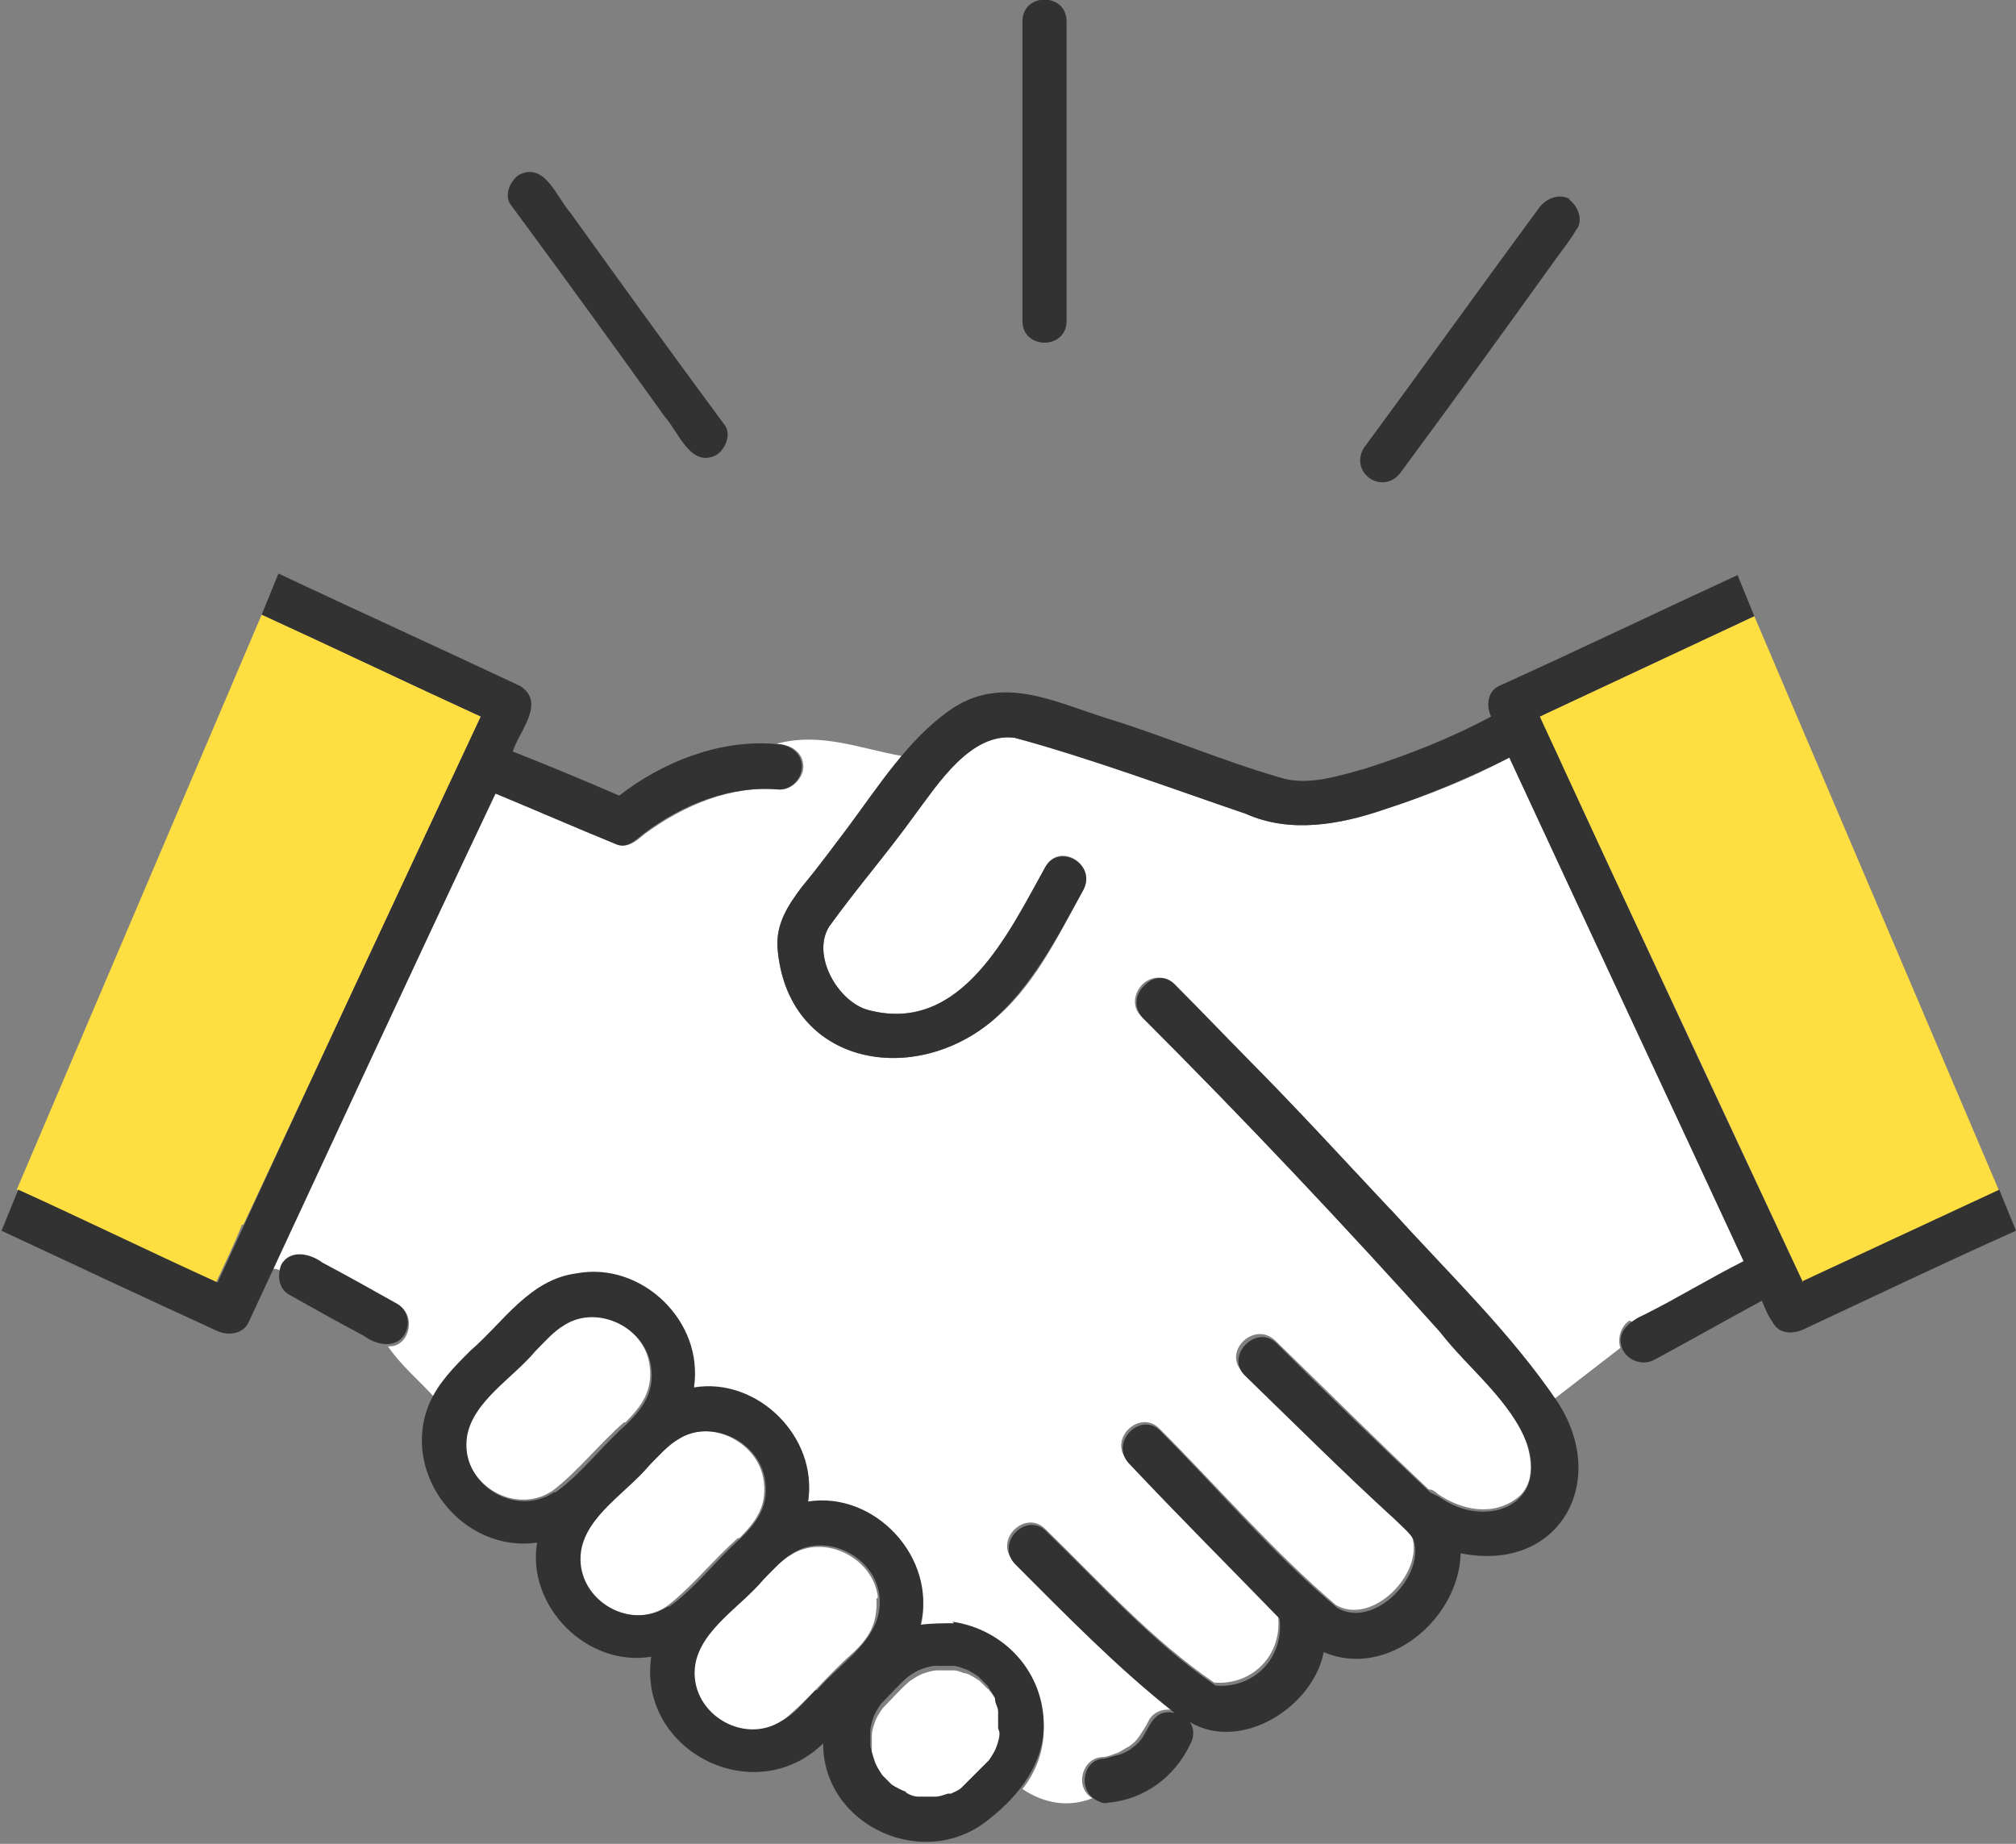
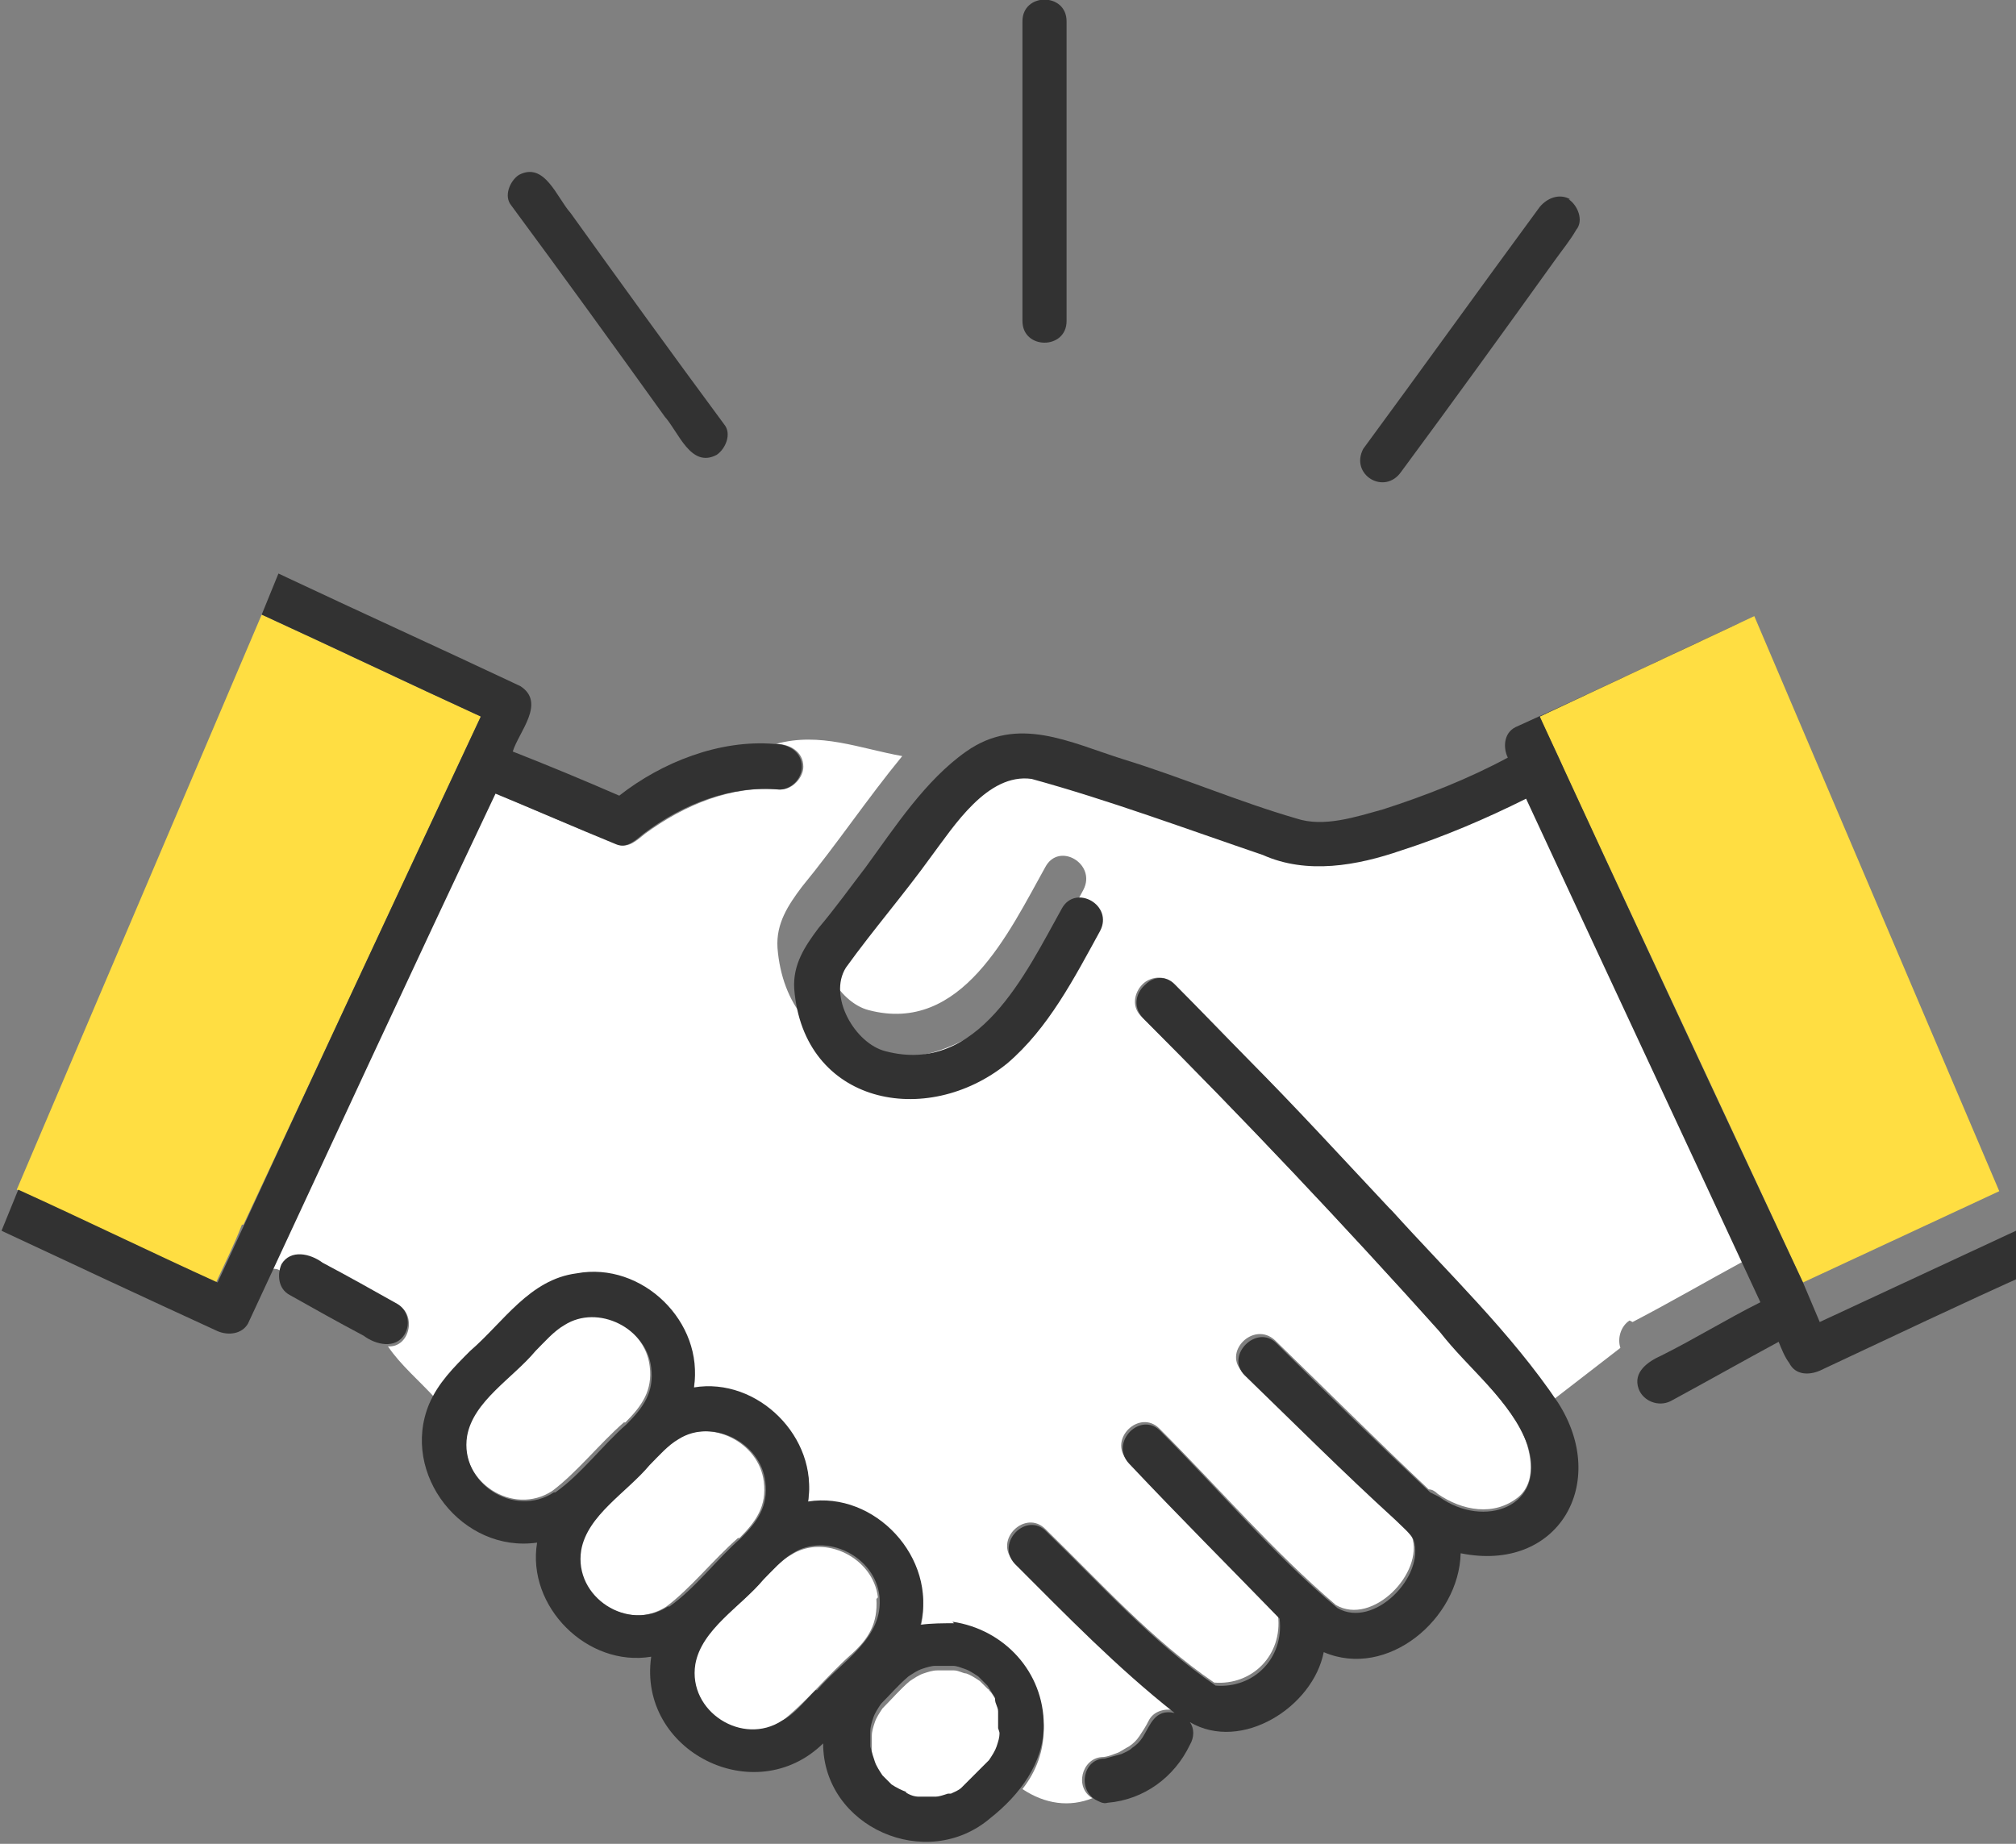
<svg xmlns="http://www.w3.org/2000/svg" id="_レイヤー_1" data-name="レイヤー_1" version="1.1" viewBox="0 0 132.5 121.2">
  <rect x="0" y="0" width="132.5" height="121.2" fill="#808080" stroke="none" />
  <defs>
    <style>
      .st0 {
        fill: #fff;
      }

      .st1 {
        fill: #6ec878;
      }

      .st2 {
        fill: #323232;
      }

      .st3 {
        fill: #ffde42;
      }
    </style>
  </defs>
  <path class="st0" d="M65.7,112.8c0-.3-.1-.5-.2-.8,0,0,0,0,0-.1-.1-.3-.3-.6-.5-.8-.1-.1,0-.1,0,0-.2-.2-.4-.4-.6-.6-.3-.2-.6-.4-.9-.5-.2,0-.5-.2-.8-.2,0,0,0,0,0,0,0,0,0,0-.1,0-.3,0-.7,0-1,0-.3,0-.6.1-.9.2-.3.1-.6.3-.9.5-.6.5-1.2,1.2-1.8,1.8-.2.3-.4.6-.5.9-.1.3-.2.6-.2.9,0,.3,0,.5,0,.8,0,.1,0,.6,0,.2,0,.3.1.7.3,1,.2.3.3.6.5.9.2.2.4.4.6.6.2.2.5.3.8.5,0,0,.4.1,0,0,.3.1.6.2.9.3.4,0,.7,0,1.1,0,.3,0,.6-.1.8-.2,0,0,.2,0,.2,0,.3-.1.5-.3.7-.4.6-.6,1.2-1.2,1.8-1.8.2-.3.4-.6.5-.9.1-.3.2-.6.2-.9,0-.3,0-.8,0-1.1Z" />
  <path class="st1" d="M65.4,111.9s0,0,0,0c0,0,0,0,0,.1,0,0,0,0,0-.1Z" />
  <path class="st0" d="M48.6,101.1c1.1-1.1,1.8-2.1,1.6-3.7-.3-2.6-3.5-4.2-5.7-2.8-.7.4-1.3,1.1-1.9,1.7-1.5,1.8-4.1,3.2-4.5,5.6-.4,3.1,3.1,5.4,5.7,3.7,1.6-1.2,3.1-3.1,4.7-4.5Z" />
  <polygon class="st1" points="64.9 111.1 64.9 111.1 64.9 111.1 64.9 111.1 64.9 111.1" />
-   <path class="st1" d="M62.4,109.6h0s0,0,.1,0c0,0,0,0-.1,0Z" />
  <path class="st1" d="M62.4,109.6s0,0,0,0c0,0,0,0,0,0,0,0,0,0,0,0Z" />
  <path class="st1" d="M65.4,111.9s0,0,0,0c0,0,0,0,0,0,0,0,0,0,0,0Z" />
  <path class="st0" d="M57.7,105s0,0,0,0c-.3-2.6-3.5-4.2-5.7-2.8-.7.4-1.3,1.1-1.9,1.7-1.5,1.8-4.1,3.2-4.5,5.6-.4,3.1,3.1,5.4,5.7,3.7,1.6-1.2,3.1-3.1,4.7-4.5,1.1-1,1.7-2,1.6-3.6Z" />
  <path class="st0" d="M107.3,86.9c2.5-1.3,4.9-2.7,7.3-4-5.1-11-10.3-22.1-15.4-33.1-2.6,1.4-5.4,2.5-8.2,3.4-2.9,1-6.2,1.6-9.1.3-5-1.7-10.1-3.7-15.2-5-2.9-.4-5.1,3.1-6.6,5.1-1.8,2.5-3.8,4.8-5.6,7.3-1.2,1.9.6,5,2.6,5.5,6.1,1.6,9.2-5.1,11.6-9.4.9-1.7,3.4-.2,2.5,1.5-1.7,3.1-3.3,6.5-6.1,8.7-5.3,4.3-13.4,2.7-14-4.9-.1-1.6.7-2.8,1.6-4,2.3-2.8,4.3-5.8,6.6-8.6-2.8-.5-5.4-1.6-8.3-.8.9,0,1.8.5,1.8,1.5,0,.7-.7,1.5-1.5,1.5-3.2-.3-6.3,1-8.9,2.9-.5.4-1.1,1-1.8.7-2.7-1.1-5.4-2.2-8.1-3.4-4.9,10.4-9.7,20.9-14.6,31.3.2,0,.4,0,.6.2.4-1.4,1.9-1.2,2.8-.5,1.6.9,3.2,1.8,4.9,2.7,1.2.7.7,2.8-.7,2.7.8,1.2,2.1,2.3,3.1,3.4,1.3-2.2,3.5-3.8,5.2-5.7,1.2-1.2,2.5-2,4.1-2.3,4.3-.8,8.3,3.2,7.7,7.5,4.2-.7,8.2,3.3,7.5,7.5,4.4-.7,8.5,3.7,7.4,8.1,6-1.3,10.5,5.8,6.7,10.6,1.5,1,3.1,1.2,4.6.6-1.2-.7-.7-2.6.6-2.7,0,0,0,0,0,0,.4,0,.8-.2,1.1-.3.2-.1.5-.3.7-.4.3-.2.5-.4.7-.7.2-.3.4-.6.6-1,.3-.6,1-.8,1.6-.7-3.8-2.9-7.1-6.4-10.5-9.8-1.3-1.4.8-3.4,2.1-2.1,3.6,3.5,7,7.3,11.1,10.1,0,0,0,0,0,0,0,0,0,0,0,0,2.5.2,4.5-1.8,4.2-4.4-3.3-3.4-6.7-6.7-9.9-10.2-1.3-1.4.8-3.4,2.1-2.1,3.9,3.9,7.5,8.1,11.6,11.6,2.4,1.4,5.8-2.1,5-4.5-.2-.4-.8-.9-1.2-1.3-3.3-3.2-6.6-6.3-9.9-9.5-1.4-1.3.7-3.4,2.1-2.1,3.4,3.3,6.7,6.6,10.1,9.8.2,0,.4.1.6.3,1.6,1.1,3.7,1.5,5.3.2,1.3-1.1.8-3.2.1-4.6-1.5-2.4-3.6-4.3-5.4-6.4-6.3-7.1-12.8-13.9-19.5-20.6-.7-.7-.4-1.7.2-2.2.5-.4,1.3-.5,1.9,0,4.8,4.8,9.5,9.8,14.1,14.8,3.7,4.1,7.8,8,10.9,12.6l4.4-3.4c-.2-.6,0-1.4.6-1.8Z" />
  <path class="st3" d="M102.8,50.6c5.2,11.2,10.5,22.5,15.7,33.7,4.3-2,8.6-4,12.9-6l-16.1-37.8c-4.7,2.2-9.4,4.4-14.1,6.6.5,1.2,1.1,2.3,1.6,3.5Z" />
  <path class="st3" d="M16,80.5c5.2-11.1,10.4-22.3,15.6-33.4-4.8-2.2-9.6-4.5-14.4-6.7L1.1,78.2c4.4,2,8.7,4.1,13.1,6.1.6-1.3,1.2-2.5,1.7-3.8Z" />
  <path class="st0" d="M41.1,93.5c1.1-1.1,1.8-2.1,1.6-3.7-.3-2.6-3.5-4.2-5.7-2.8-.7.4-1.3,1.1-1.9,1.7-1.5,1.8-4.1,3.2-4.5,5.6-.4,3.1,3.1,5.4,5.7,3.7,1.6-1.2,3.1-3.1,4.7-4.5Z" />
  <path class="st2" d="M91.3,79.4c-3.1-3.3-6.2-6.7-9.4-9.9-1.6-1.6-3.1-3.2-4.7-4.8-.6-.6-1.4-.5-1.9,0-.6.5-.9,1.4-.2,2.2,6.7,6.7,13.2,13.6,19.5,20.6,1.9,2.5,4.7,4.5,5.8,7.5,1.3,4.1-2.9,5.5-5.8,3.4-.2-.1-.4-.2-.6-.3-3.4-3.2-6.8-6.5-10.1-9.8-1.3-1.3-3.4.8-2.1,2.1,3.3,3.2,6.5,6.4,9.9,9.5.4.4,1,.9,1.2,1.3.8,2.4-2.6,5.9-5,4.5-4.2-3.5-7.8-7.8-11.6-11.6-1.3-1.4-3.4.7-2.1,2.1,3.3,3.5,6.6,6.8,9.9,10.2.3,2.6-1.7,4.6-4.2,4.4,0,0,0,0,0,0,0,0,0,0,0,0,0,0,0,0,0,0-4.1-2.8-7.5-6.6-11.1-10.1-1.3-1.4-3.4.7-2.1,2.1,3.4,3.4,6.7,6.8,10.5,9.8-1.3-.3-1.6.8-2.1,1.6-.2.3-.4.5-.7.7-.2.2-.5.3-.7.4-.4.1-.7.2-1.1.3,0,0,0,0,0,0-1.4,0-1.8,2-.6,2.7.2.1.5.3.8.2,2.4-.2,4.4-1.7,5.4-3.8.3-.5.3-1.1,0-1.5,3.4,2,8.1-1,8.8-4.6,4.2,1.8,8.9-2.2,9-6.5,6.4,1.3,9.8-4.6,6.4-9.9-3.1-4.6-7.2-8.5-10.9-12.6Z" />
  <path class="st2" d="M26.6,87.7c.4-.7.2-1.6-.5-2-1.6-.9-3.2-1.8-4.9-2.7-.8-.6-2.1-.9-2.7.1-.3.7-.2,1.6.5,2,1.6.9,3.2,1.8,4.9,2.7.8.6,2.1.9,2.7-.1Z" />
-   <path class="st2" d="M62.6,109.7s0,0-.1,0c0,0,0,0,0,0,.1,0,.2,0,.1,0Z" />
  <path class="st2" d="M65.4,112s0,0,0-.1c0,0,0,0,0,0,0,.1,0,.1,0,.1Z" />
  <path class="st2" d="M62.7,106.7c-.7,0-1.5,0-2.2.1,1.1-4.4-3-8.8-7.4-8.1.7-4.2-3.3-8.2-7.5-7.5.7-4.3-3.4-8.3-7.7-7.5-3.1.4-4.8,3.2-7,5.1-1.1,1.1-2.1,2.1-2.7,3.5-1.9,4.6,2.2,9.8,7.1,9.1-.7,4.2,3.3,8.2,7.5,7.5-.9,6.2,6.8,10.1,11.3,5.7,0,5.5,6.8,8.5,11,4.9,1.9-1.5,3.5-3.6,3.5-6.1,0-3.5-2.6-6.3-6-6.8ZM36.4,98.1c-2.6,1.7-6.2-.6-5.7-3.7.4-2.3,3-3.8,4.5-5.6.6-.6,1.2-1.3,1.9-1.7,2.2-1.4,5.4.2,5.7,2.8.2,1.6-.5,2.6-1.6,3.7-1.6,1.4-3,3.3-4.7,4.5ZM43.9,105.6c-2.6,1.7-6.2-.6-5.7-3.7.4-2.3,3-3.8,4.5-5.6.6-.6,1.2-1.3,1.9-1.7,2.2-1.4,5.4.2,5.7,2.8.2,1.6-.5,2.6-1.6,3.7-1.6,1.4-3,3.3-4.7,4.5ZM53.6,111.1c-.7.7-1.4,1.6-2.2,2-2.6,1.7-6.2-.6-5.7-3.7.4-2.3,3-3.8,4.5-5.6.6-.6,1.2-1.3,1.9-1.7,2.2-1.4,5.4.2,5.7,2.8.3,2.8-2.5,4.3-4.1,6.2ZM65.7,113.9c0,.3-.1.6-.2.9-.1.3-.3.6-.5.9-.6.6-1.2,1.2-1.8,1.8-.2.2-.5.3-.7.4,0,0-.1,0-.2,0-.3.1-.6.2-.8.2-.4,0-.7,0-1.1,0-.3,0-.6-.1-.9-.3.1,0,.1,0,.1,0-.3-.1-.7-.3-1-.5-.2-.2-.4-.4-.6-.6-.2-.3-.4-.6-.5-.9-.1-.3-.2-.6-.3-1,0,.4,0-.1,0-.2,0-.3,0-.5,0-.8,0-.3.1-.6.2-.9.1-.3.3-.6.5-.9.6-.6,1.1-1.2,1.8-1.8.3-.2.6-.4.9-.5.3-.1.6-.2.9-.2.3,0,.7,0,1,0,0,0,0,0,0,0,0,0,0,0,0,0h0s0,0,.1,0c0,0,0,0,0,0,.3,0,.5.1.8.2.3.1.6.3.9.5.2.2.4.4.6.6,0,0,0,0,0,0,0,0,0,0,0,0,0,0,0,0,0,0,0,0,0,0,0,0,0,0,0,0,0,0,.2.3.3.5.5.8,0,0,0,0,0,0,0,0,0,0,0,0,0,0,0,0,0,0,0,0,0,0,0,.1,0,.3.2.5.2.8,0,.3,0,.8,0,1.1Z" />
  <path class="st2" d="M32.4,52.1s0,0,0,0c2.7,1.1,5.4,2.3,8.1,3.4.7.3,1.3-.3,1.8-.7,2.5-1.9,5.7-3.2,8.9-2.9.8,0,1.5-.7,1.5-1.5,0-1-.9-1.5-1.8-1.5-3.6-.3-7.4,1.2-10.2,3.4-2.3-1-4.7-2-7-2.9.4-1.3,2.2-3.2.5-4.3-5.3-2.5-10.6-4.9-15.9-7.4l-1.1,2.7c4.8,2.2,9.6,4.5,14.4,6.7-5.8,12.4-11.6,24.8-17.3,37.2-4.4-2-8.7-4.1-13.1-6.1l-1.1,2.7c4.7,2.2,9.4,4.4,14.2,6.6.7.3,1.6.2,2-.5,5.4-11.6,10.8-23.3,16.3-34.9Z" />
-   <path class="st2" d="M118.5,84.3c-5.8-12.4-11.6-24.8-17.3-37.2,4.7-2.2,9.4-4.4,14.1-6.6l-1.1-2.7c-5.2,2.4-10.4,4.9-15.7,7.3-.8.4-.8,1.4-.5,2-2.6,1.4-5.4,2.5-8.2,3.4-1.8.5-3.9,1.2-5.7.6-3.8-1.1-7.5-2.7-11.4-3.9-3.5-1.1-6.9-2.9-10.3-.5-2.7,1.9-4.7,5-6.6,7.6-1,1.3-2,2.7-3.1,4-.9,1.2-1.7,2.4-1.6,4,.6,7.6,8.7,9.2,14,4.9,2.7-2.3,4.4-5.6,6.1-8.7.9-1.7-1.6-3.1-2.5-1.5-2.4,4.3-5.5,11-11.6,9.4-2-.5-3.8-3.6-2.6-5.5,1.8-2.5,3.8-4.8,5.6-7.3,1.5-2,3.7-5.5,6.6-5.1,5.1,1.4,10.2,3.3,15.2,5,2.9,1.3,6.2.7,9.1-.3,2.8-.9,5.6-2.1,8.2-3.4,5.1,11,10.3,22.1,15.4,33.1-2.2,1.1-4.3,2.4-6.5,3.5-.9.4-1.9,1.1-1.5,2.2.3.8,1.3,1.2,2.1.8,2.4-1.3,4.7-2.6,7.1-3.9,0,0,0,0,0,0,.2.5.4,1,.7,1.4.4.8,1.3.8,2,.5,4.7-2.2,9.3-4.4,14-6.5l-1.1-2.7c-4.3,2-8.6,4-12.9,6Z" />
+   <path class="st2" d="M118.5,84.3c-5.8-12.4-11.6-24.8-17.3-37.2,4.7-2.2,9.4-4.4,14.1-6.6c-5.2,2.4-10.4,4.9-15.7,7.3-.8.4-.8,1.4-.5,2-2.6,1.4-5.4,2.5-8.2,3.4-1.8.5-3.9,1.2-5.7.6-3.8-1.1-7.5-2.7-11.4-3.9-3.5-1.1-6.9-2.9-10.3-.5-2.7,1.9-4.7,5-6.6,7.6-1,1.3-2,2.7-3.1,4-.9,1.2-1.7,2.4-1.6,4,.6,7.6,8.7,9.2,14,4.9,2.7-2.3,4.4-5.6,6.1-8.7.9-1.7-1.6-3.1-2.5-1.5-2.4,4.3-5.5,11-11.6,9.4-2-.5-3.8-3.6-2.6-5.5,1.8-2.5,3.8-4.8,5.6-7.3,1.5-2,3.7-5.5,6.6-5.1,5.1,1.4,10.2,3.3,15.2,5,2.9,1.3,6.2.7,9.1-.3,2.8-.9,5.6-2.1,8.2-3.4,5.1,11,10.3,22.1,15.4,33.1-2.2,1.1-4.3,2.4-6.5,3.5-.9.4-1.9,1.1-1.5,2.2.3.8,1.3,1.2,2.1.8,2.4-1.3,4.7-2.6,7.1-3.9,0,0,0,0,0,0,.2.5.4,1,.7,1.4.4.8,1.3.8,2,.5,4.7-2.2,9.3-4.4,14-6.5l-1.1-2.7c-4.3,2-8.6,4-12.9,6Z" />
  <path class="st2" d="M67.2,1.4v19.7c0,1.9,2.9,1.9,2.9,0V1.4c0-1.9-2.9-1.9-2.9,0Z" />
  <path class="st2" d="M37.5,14c-.9-1-1.7-3.4-3.4-2.5-.6.4-1,1.4-.5,2,3.4,4.6,6.8,9.3,10.1,13.9.9,1,1.7,3.4,3.4,2.5.6-.4,1-1.4.5-2-3.4-4.6-6.8-9.3-10.1-13.9Z" />
  <path class="st2" d="M103.2,13.1c-.7-.4-1.5-.1-2,.5-3.9,5.3-7.7,10.6-11.6,15.9-.9,1.7,1.4,3.1,2.5,1.5,3.4-4.6,6.8-9.3,10.1-13.9.5-.7,1-1.3,1.4-2,.5-.6.1-1.6-.5-2Z" />
</svg>